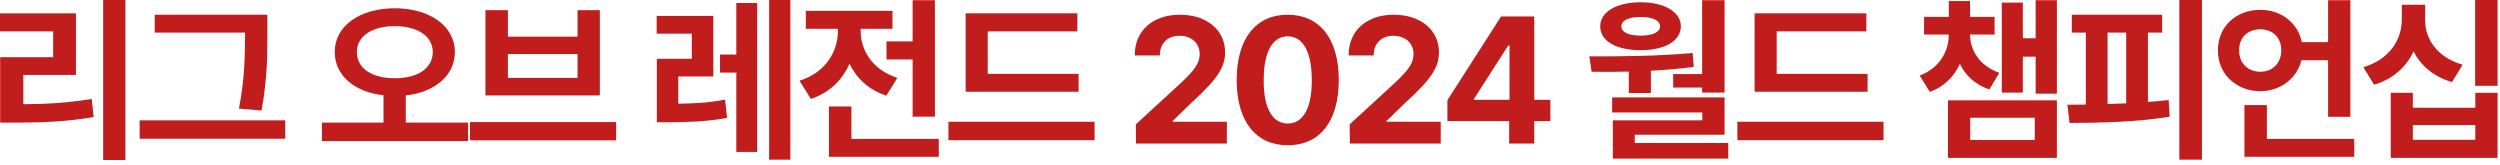
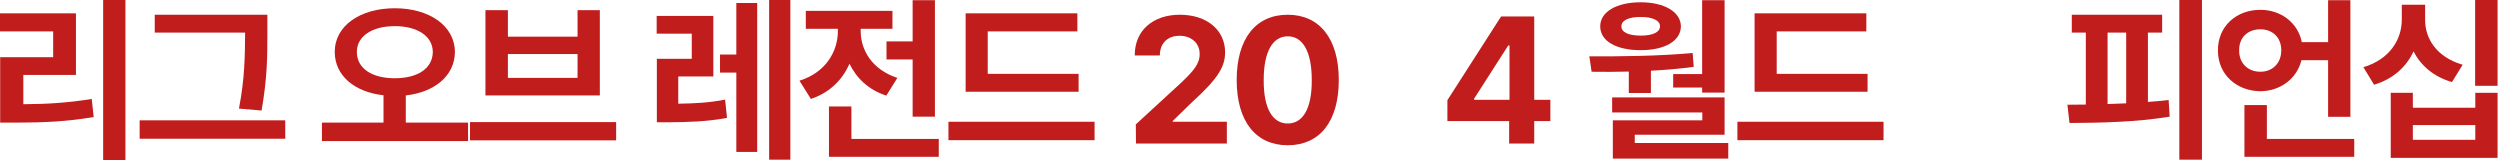
<svg xmlns="http://www.w3.org/2000/svg" fill="none" height="100%" overflow="visible" preserveAspectRatio="none" style="display: block;" viewBox="0 0 334 22" width="100%">
  <g id="     2024  ">
    <path d="M323.996 2.625C323.973 5.133 325.52 7.641 329.012 8.648L327.582 10.969C325.121 10.242 323.422 8.766 322.449 6.867C321.488 8.93 319.731 10.559 317.176 11.32L315.746 8.977C319.309 7.922 320.879 5.227 320.879 2.625V0.633H323.996V2.625ZM333.676 0V11.461H330.676V0H333.676ZM322.356 12.398V14.391H330.699V12.398H333.676V21.094H319.402V12.398H322.356ZM322.356 18.68H330.699V16.711H322.356V18.68Z" fill="#C21D1D" id="Vector" />
    <path d="M314.011 0.023V15.609H311.034V8.039H307.472C306.874 10.5 304.659 12.164 301.988 12.188C298.753 12.164 296.292 9.891 296.316 6.727C296.292 3.539 298.753 1.312 301.988 1.312C304.73 1.312 307.003 3.035 307.519 5.625H311.034V0.023H314.011ZM314.527 18.562V20.953H299.855V14.039H302.855V18.562H314.527ZM301.988 3.914C300.37 3.914 299.128 4.945 299.152 6.727C299.128 8.484 300.37 9.586 301.988 9.586C303.558 9.586 304.777 8.484 304.777 6.727C304.777 4.945 303.558 3.914 301.988 3.914Z" fill="#C21D1D" id="Vector_2" />
    <path d="M294.182 0V21.328H291.158V0H294.182ZM288.862 1.969V4.359H286.963V13.617C287.901 13.559 288.826 13.465 289.729 13.359L289.869 15.586C285.323 16.336 280.401 16.406 276.487 16.43L276.205 13.992L278.666 13.969V4.359H276.791V1.969H288.862ZM281.573 13.898L284.057 13.805V4.359H281.573V13.898Z" fill="#C21D1D" id="Vector_3" />
-     <path d="M274.798 0.023V12.516H271.962V7.57H270.251V12.375H267.439V0.352H270.251V5.109H271.962V0.023H274.798ZM274.798 13.406V21.094H260.243V13.406H274.798ZM263.22 15.727V18.703H271.845V15.727H263.22ZM266.478 2.25V4.617H263.197C263.22 6.738 264.439 8.777 267.111 9.727L265.775 11.953C263.865 11.309 262.587 10.078 261.837 8.531C261.075 10.219 259.775 11.566 257.829 12.281L256.47 10.102C259.142 9.059 260.349 6.879 260.361 4.617H257.056V2.25H260.361V0.141H263.197V2.25H266.478Z" fill="#C21D1D" id="Vector_4" />
    <path d="M249.507 9.867V12.258H234.413V1.781H249.343V4.195H237.367V9.867H249.507ZM251.64 16.266V18.727H232.117V16.266H251.64Z" fill="#C21D1D" id="Vector_5" />
    <path d="M230.405 0.023V12.375H227.405V11.695H223.538V9.891H227.405V0.023H230.405ZM212.334 7.523C216.459 7.547 221.569 7.5 226.139 7.078L226.28 8.93C224.393 9.188 222.459 9.352 220.561 9.445V12.422H217.608V9.562C215.862 9.609 214.186 9.609 212.639 9.586L212.334 7.523ZM230.405 13.008V18H218.405V19.102H230.897V21.188H215.475V16.078H227.428V15.023H215.381V13.008H230.405ZM219.202 0.305C222.366 0.305 224.545 1.594 224.569 3.516C224.545 5.508 222.366 6.703 219.202 6.703C215.944 6.703 213.788 5.508 213.788 3.516C213.788 1.594 215.944 0.305 219.202 0.305ZM219.202 2.273C217.584 2.25 216.6 2.742 216.623 3.516C216.6 4.312 217.584 4.758 219.202 4.758C220.772 4.758 221.78 4.312 221.78 3.516C221.78 2.742 220.772 2.25 219.202 2.273Z" fill="#C21D1D" id="Vector_6" />
    <path d="M193.372 16.172V13.383L200.543 2.203H204.973V13.336H207.129V16.172H204.973V19.172H201.622V16.172H193.372ZM196.934 13.336H201.668V6.07H201.504L196.934 13.195V13.336Z" fill="#C21D1D" id="Vector_7" />
-     <path d="M180.339 19.172L180.316 16.617L186.41 11.016C188.003 9.492 188.847 8.555 188.847 7.219C188.847 5.719 187.699 4.781 186.152 4.781C184.558 4.781 183.527 5.789 183.527 7.406H180.175C180.152 4.078 182.613 1.969 186.199 1.969C189.832 1.969 192.246 4.031 192.246 6.984C192.246 8.906 191.308 10.5 187.816 13.664L185.238 16.172V16.266H192.48V19.172H180.339Z" fill="#C21D1D" id="Vector_8" />
    <path d="M172.042 19.406C167.799 19.406 165.221 16.242 165.221 10.688C165.221 5.133 167.799 1.969 172.042 1.969C176.284 1.969 178.862 5.156 178.862 10.688C178.862 16.266 176.284 19.406 172.042 19.406ZM172.042 16.5C174.01 16.5 175.276 14.602 175.253 10.688C175.253 6.82 174.01 4.852 172.042 4.852C170.073 4.852 168.831 6.82 168.831 10.688C168.807 14.602 170.073 16.5 172.042 16.5Z" fill="#C21D1D" id="Vector_9" />
    <path d="M151.767 19.172L151.744 16.617L157.838 11.016C159.431 9.492 160.275 8.555 160.275 7.219C160.275 5.719 159.127 4.781 157.58 4.781C155.986 4.781 154.955 5.789 154.955 7.406H151.603C151.58 4.078 154.041 1.969 157.627 1.969C161.259 1.969 163.673 4.031 163.673 6.984C163.673 8.906 162.736 10.5 159.244 13.664L156.666 16.172V16.266H163.908V19.172H151.767Z" fill="#C21D1D" id="Vector_10" />
    <path d="M144.101 9.867V12.258H129.008V1.781H143.937V4.195H131.961V9.867H144.101ZM146.234 16.266V18.727H126.711V16.266H146.234Z" fill="#C21D1D" id="Vector_11" />
    <path d="M124.905 0.023V15.586H121.928V7.945H118.436V5.531H121.928V0.023H124.905ZM125.421 18.562V20.953H110.749V14.227H113.749V18.562H125.421ZM114.991 4.195C114.991 6.656 116.491 9.305 119.889 10.406L118.413 12.773C116.046 12.012 114.428 10.453 113.491 8.508C112.553 10.664 110.854 12.375 108.335 13.219L106.811 10.781C110.327 9.68 111.921 6.891 111.944 4.172V3.844H107.655V1.453H119.233V3.844H114.991V4.195Z" fill="#C21D1D" id="Vector_12" />
    <path d="M95.302 2.133V10.219H90.615V13.852C92.689 13.828 94.658 13.734 96.873 13.312L97.131 15.75C94.342 16.266 91.951 16.312 89.256 16.336H87.756V7.852H92.42V4.5H87.732V2.133H95.302ZM105.592 0V21.328H102.756V0H105.592ZM101.162 0.398V20.297H98.373V9.703H96.193V7.289H98.373V0.398H101.162Z" fill="#C21D1D" id="Vector_13" />
    <path d="M82.316 16.312V18.75H62.793V16.312H82.316ZM67.855 1.359V4.898H77.16V1.359H80.137V12.75H64.855V1.359H67.855ZM67.855 10.406H77.16V7.219H67.855V10.406Z" fill="#C21D1D" id="Vector_14" />
    <path d="M52.737 1.102C57.331 1.102 60.753 3.422 60.776 6.938C60.753 10.148 58.046 12.316 54.214 12.75V16.383H62.534V18.844H43.011V16.383H51.237V12.727C47.417 12.316 44.722 10.137 44.722 6.938C44.722 3.422 48.143 1.102 52.737 1.102ZM52.737 3.492C49.761 3.492 47.675 4.805 47.675 6.938C47.675 9.188 49.761 10.453 52.737 10.453C55.737 10.453 57.8 9.188 57.823 6.938C57.8 4.805 55.737 3.492 52.737 3.492Z" fill="#C21D1D" id="Vector_15" />
    <path d="M35.72 1.969V4.523C35.72 7.453 35.72 10.359 34.946 14.766L31.923 14.508C32.72 10.406 32.72 7.359 32.743 4.523V4.359H20.673V1.969H35.72ZM38.11 16.078V18.539H18.657V16.078H38.11Z" fill="#C21D1D" id="Vector_16" />
    <path d="M16.758 0V21.375H13.781V0H16.758ZM10.148 1.781V10.008H3.117V13.922C6.363 13.91 9.129 13.723 12.258 13.219L12.516 15.633C9 16.242 5.836 16.383 1.945 16.383H0.023V7.641H7.102V4.195H0V1.781H10.148Z" fill="#C21D1D" id="Vector_17" />
  </g>
</svg>